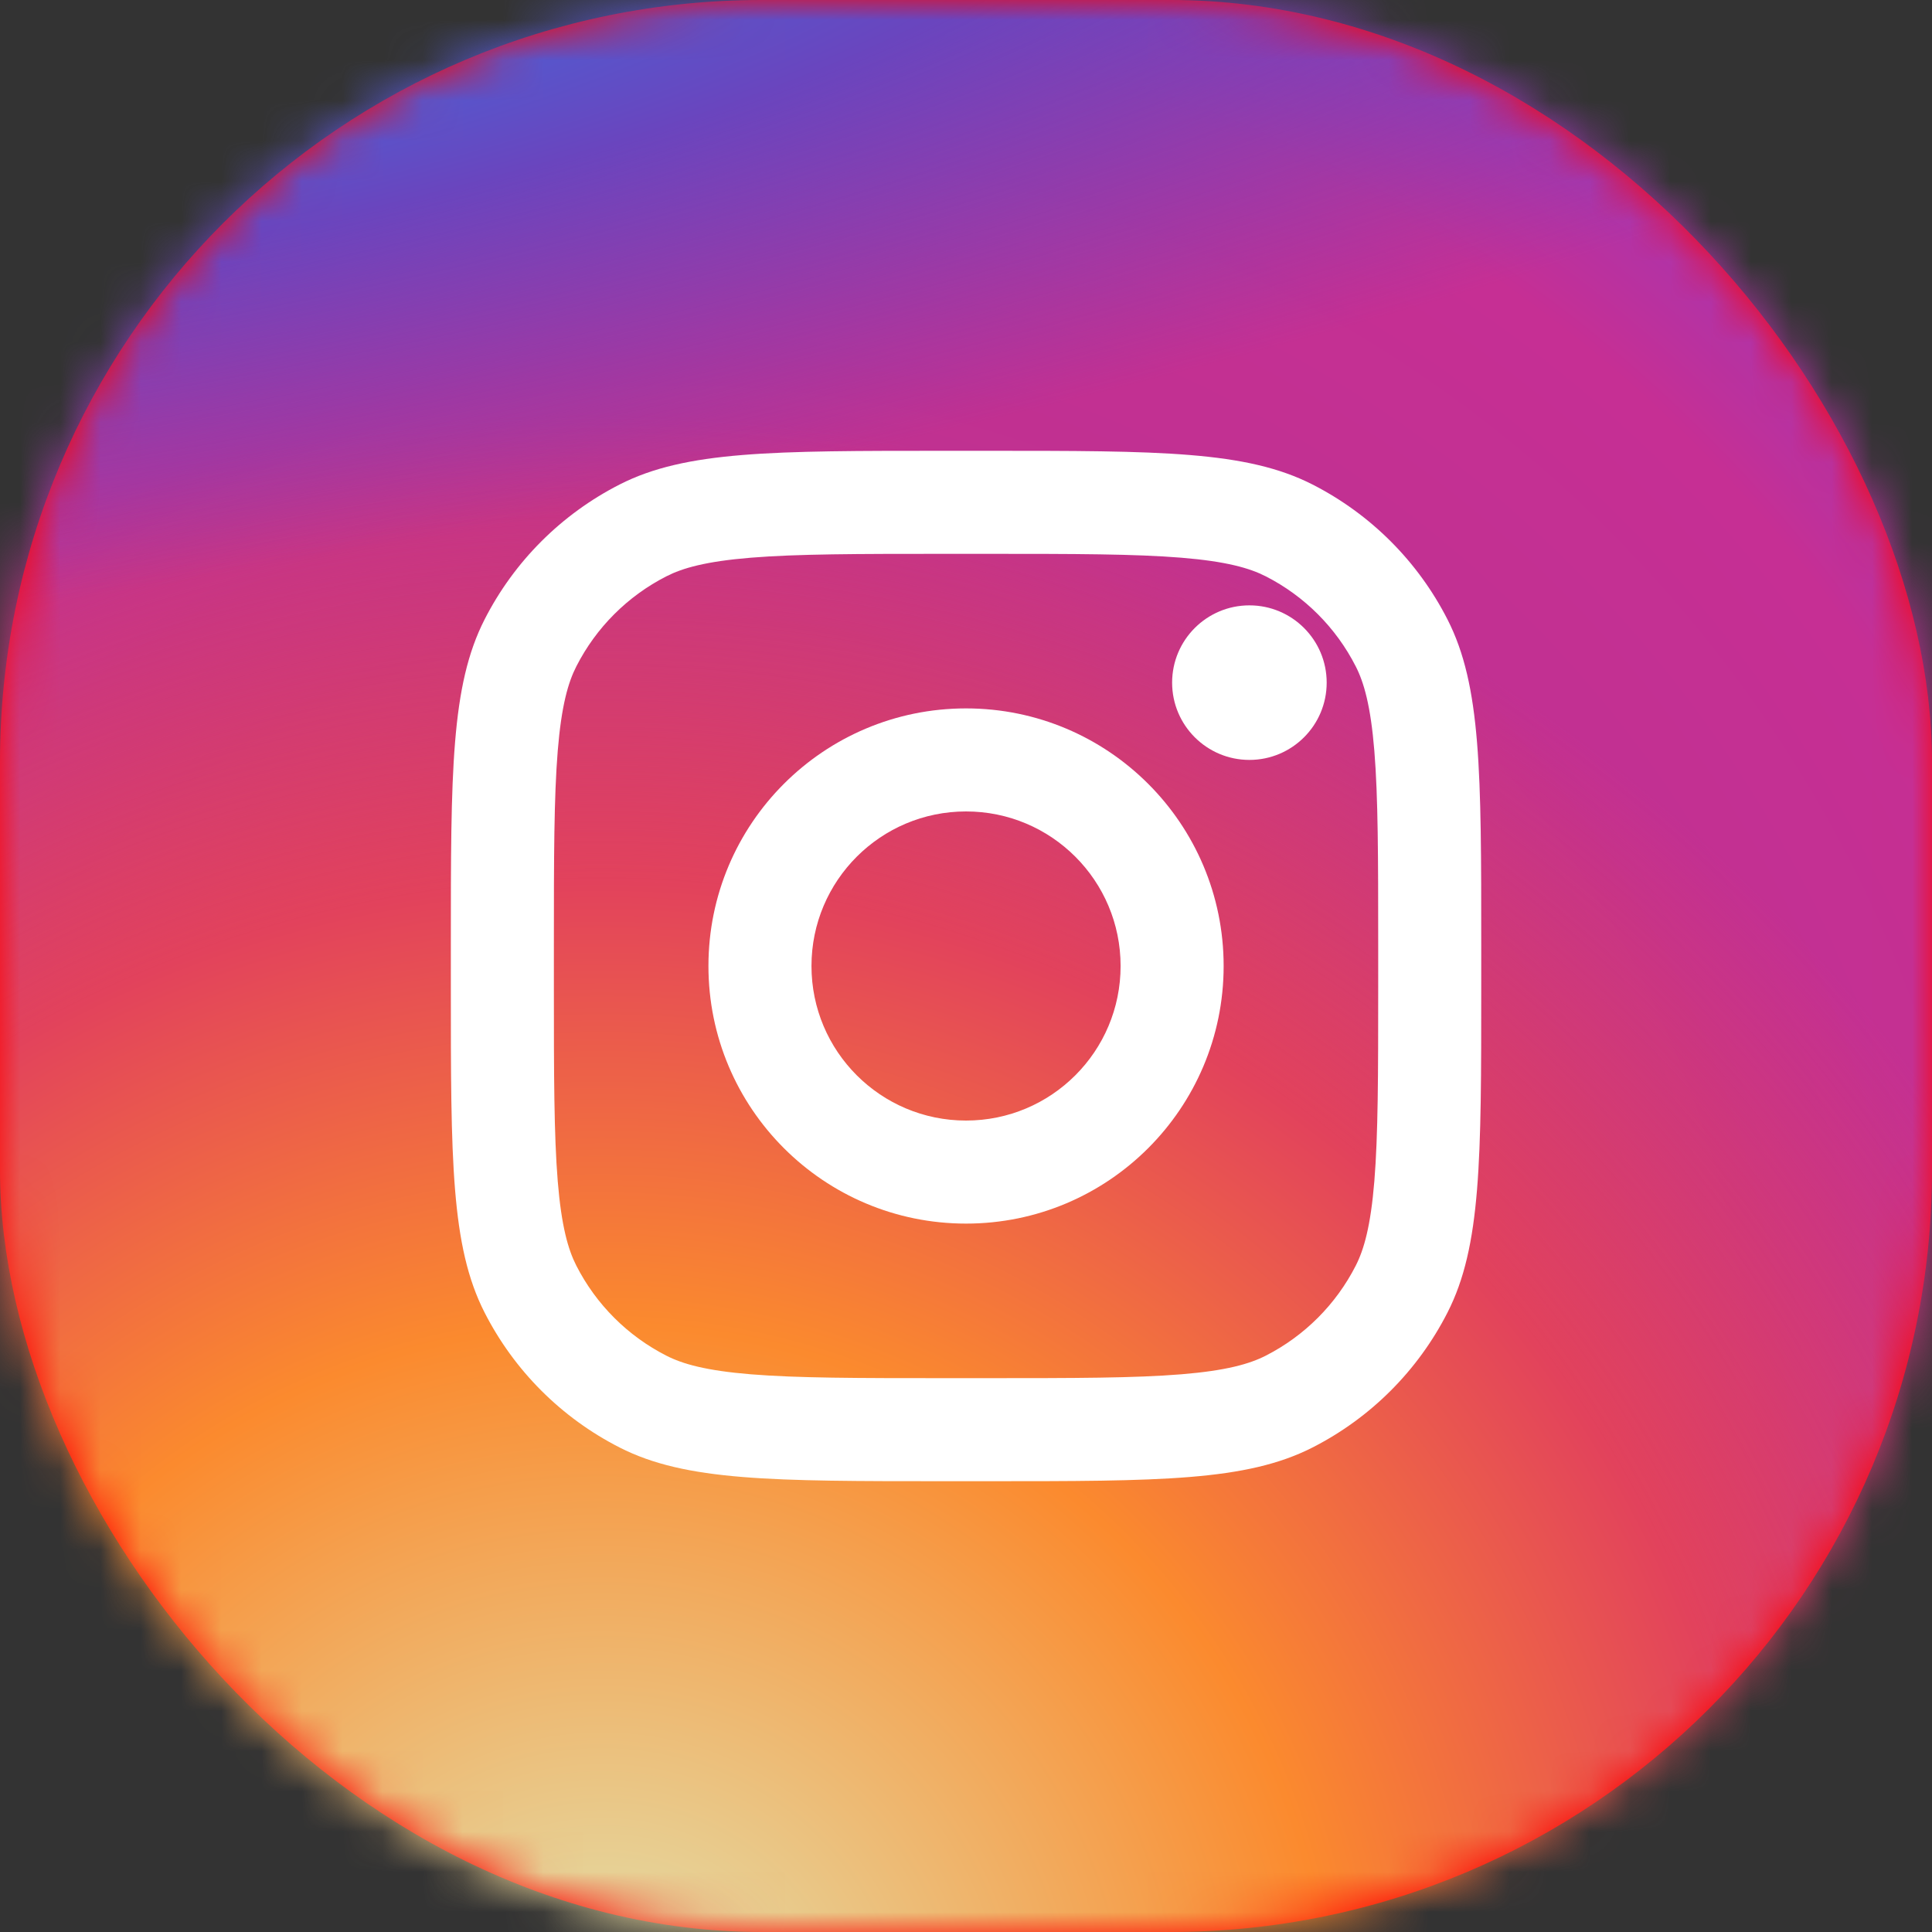
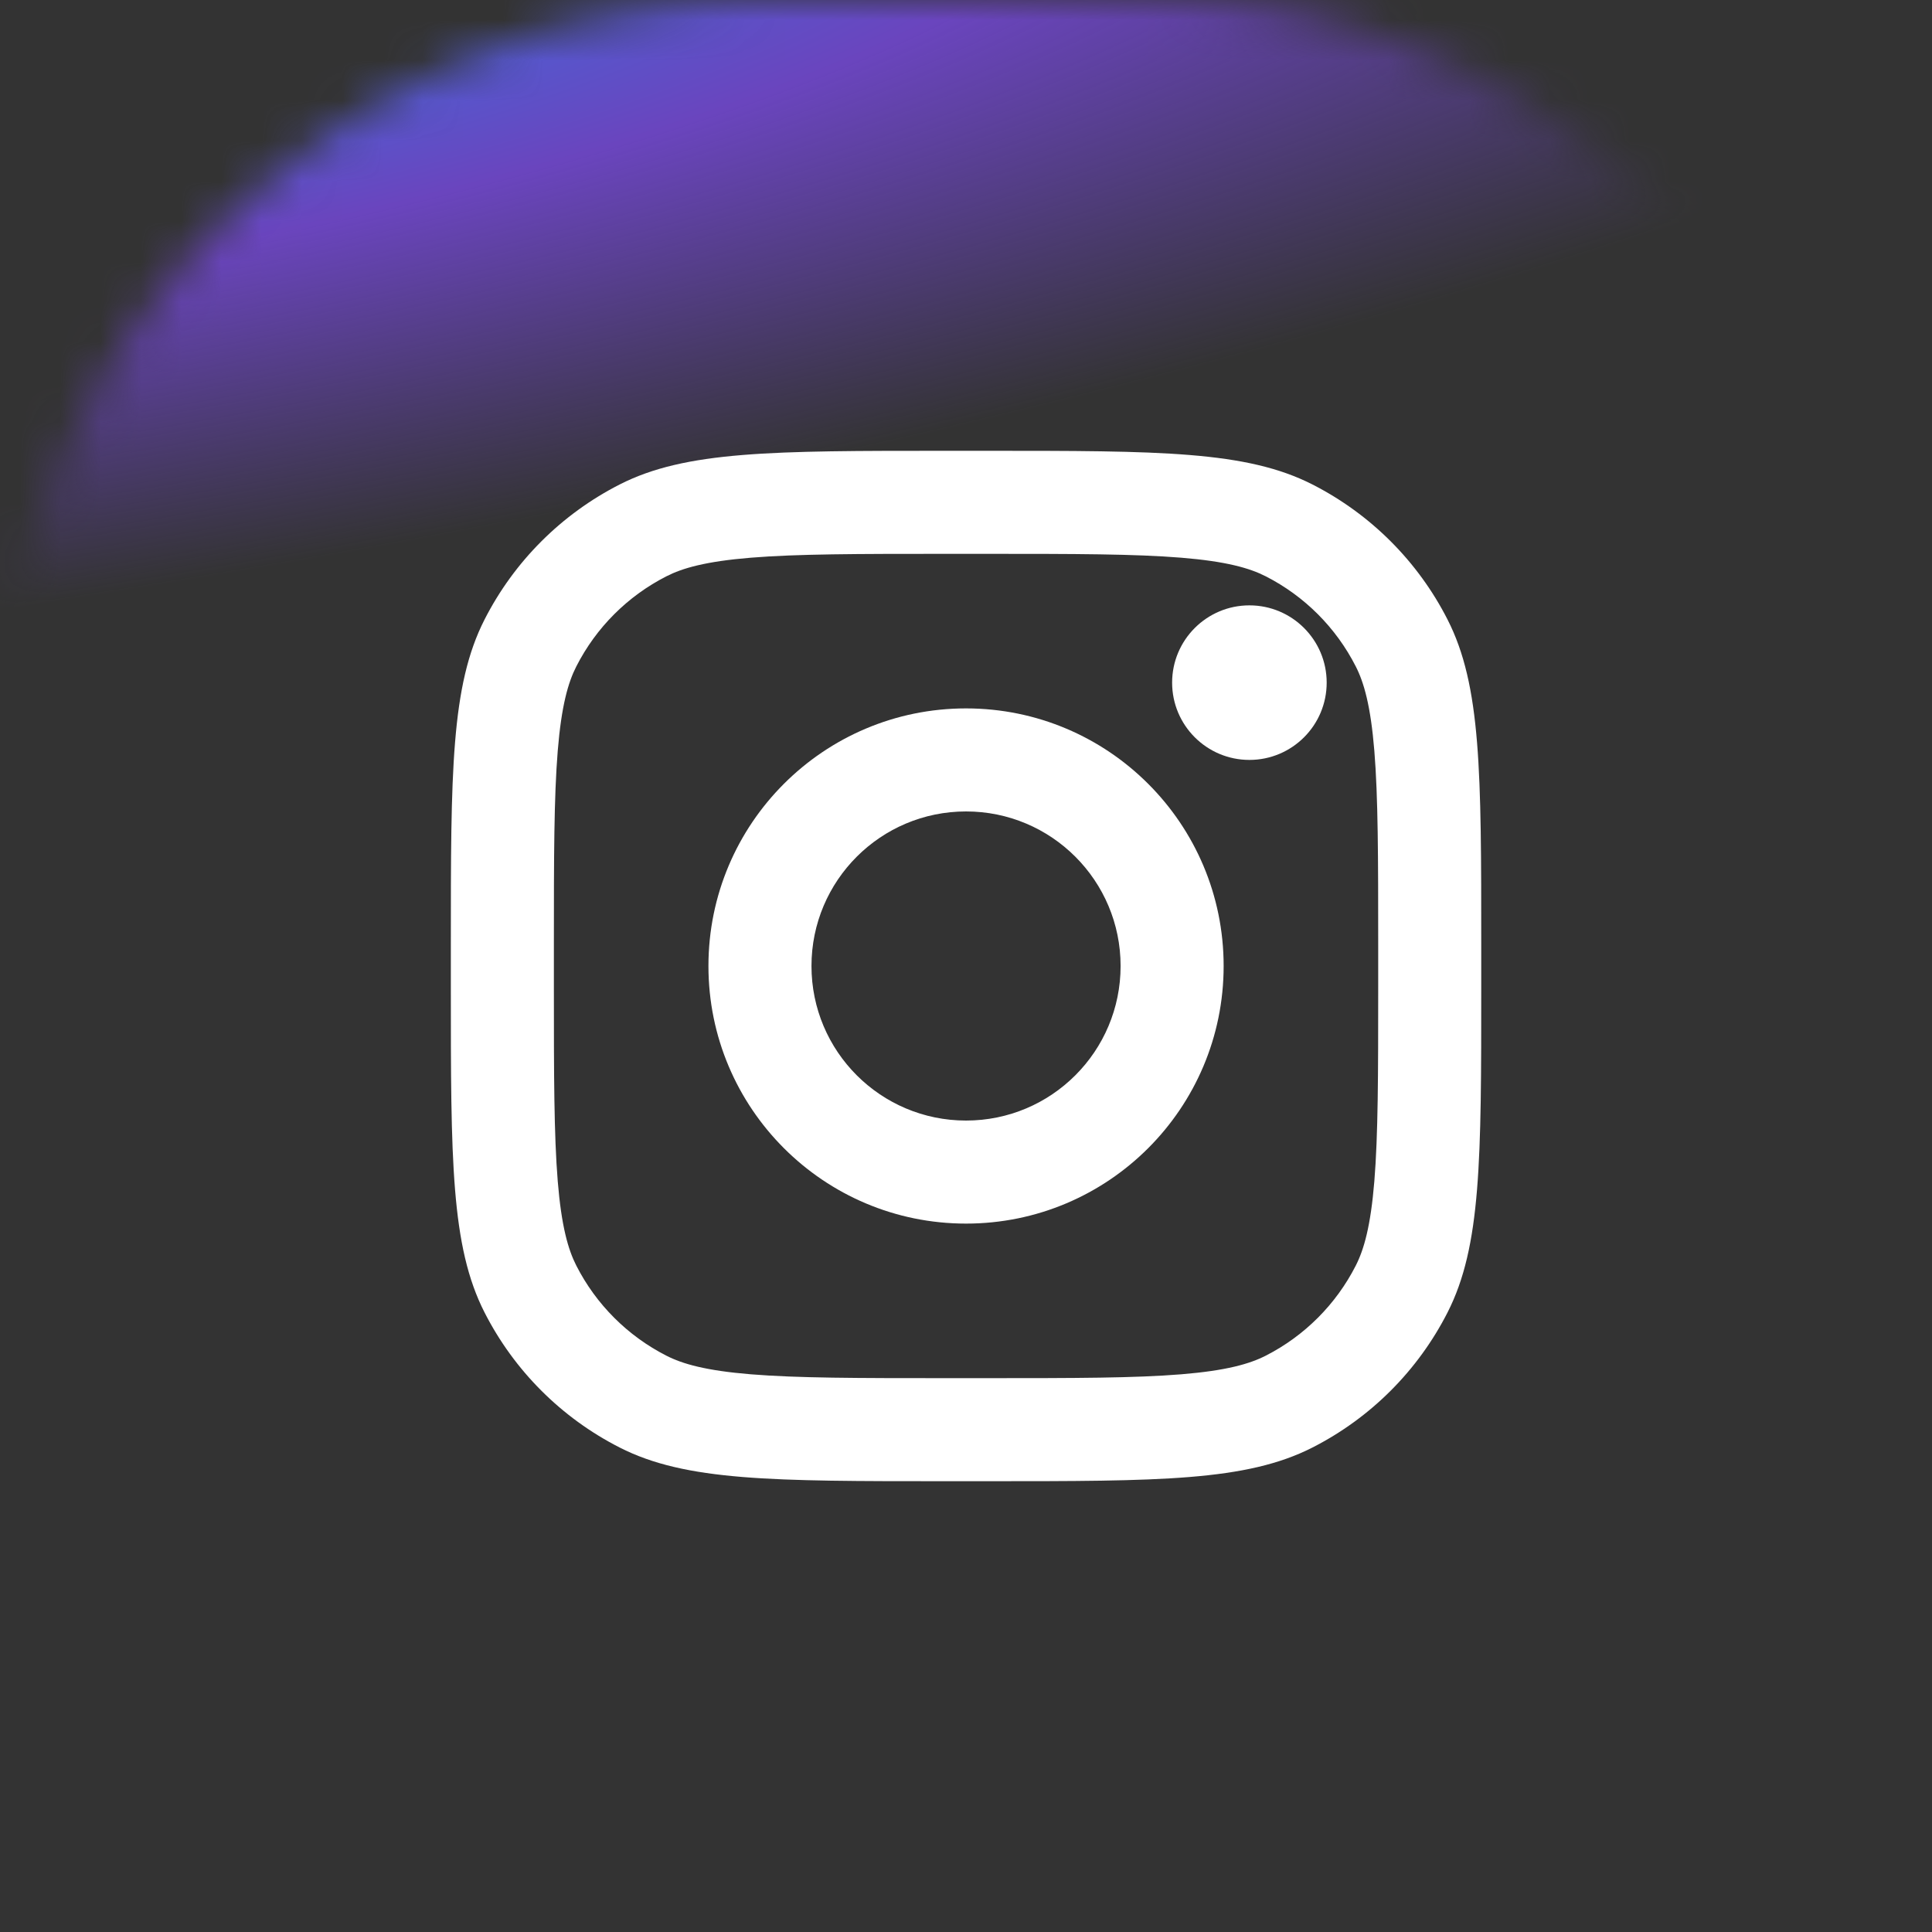
<svg xmlns="http://www.w3.org/2000/svg" width="48" height="48" viewBox="0 0 48 48" fill="none">
  <rect x="0" y="0" width="48" height="48" fill="#333333" stroke="none" />
-   <rect width="48" height="48" rx="18.927" fill="#FF0000" />
  <mask id="mask0_739_29788" style="mask-type:alpha" maskUnits="userSpaceOnUse" x="0" y="0" width="48" height="48">
    <rect width="48" height="48" rx="18.927" fill="white" />
  </mask>
  <g mask="url(#mask0_739_29788)">
-     <rect x="-1.199" y="-1.2" width="50.4" height="50.4" rx="4.732" fill="url(#paint0_radial_739_29788)" />
-     <rect x="-1.199" y="-1.2" width="50.4" height="50.4" rx="4.732" fill="url(#paint1_radial_739_29788)" />
    <rect x="-1.199" y="-1.2" width="50.4" height="50.4" rx="4.732" fill="url(#paint2_radial_739_29788)" />
    <path d="M32.961 16.96C32.961 18.02 32.102 18.88 31.041 18.88C29.981 18.88 29.121 18.02 29.121 16.96C29.121 15.9 29.981 15.04 31.041 15.04C32.102 15.04 32.961 15.9 32.961 16.96Z" fill="white" />
-     <path fill-rule="evenodd" clip-rule="evenodd" d="M24.001 30.4C27.536 30.4 30.401 27.535 30.401 24C30.401 20.465 27.536 17.6 24.001 17.6C20.466 17.6 17.601 20.465 17.601 24C17.601 27.535 20.466 30.4 24.001 30.4ZM24.001 27.84C26.122 27.84 27.841 26.121 27.841 24C27.841 21.879 26.122 20.16 24.001 20.16C21.88 20.16 20.161 21.879 20.161 24C20.161 26.121 21.88 27.84 24.001 27.84Z" fill="white" />
+     <path fill-rule="evenodd" clip-rule="evenodd" d="M24.001 30.4C27.536 30.4 30.401 27.535 30.401 24C30.401 20.465 27.536 17.6 24.001 17.6C20.466 17.6 17.601 20.465 17.601 24C17.601 27.535 20.466 30.4 24.001 30.4M24.001 27.84C26.122 27.84 27.841 26.121 27.841 24C27.841 21.879 26.122 20.16 24.001 20.16C21.88 20.16 20.161 21.879 20.161 24C20.161 26.121 21.88 27.84 24.001 27.84Z" fill="white" />
    <path fill-rule="evenodd" clip-rule="evenodd" d="M11.201 23.488C11.201 19.187 11.201 17.036 12.038 15.393C12.774 13.948 13.949 12.774 15.395 12.037C17.037 11.2 19.188 11.2 23.489 11.2H24.513C28.814 11.2 30.965 11.2 32.608 12.037C34.053 12.774 35.228 13.948 35.964 15.393C36.801 17.036 36.801 19.187 36.801 23.488V24.512C36.801 28.813 36.801 30.964 35.964 32.607C35.228 34.052 34.053 35.227 32.608 35.963C30.965 36.8 28.814 36.8 24.513 36.8H23.489C19.188 36.8 17.037 36.8 15.395 35.963C13.949 35.227 12.774 34.052 12.038 32.607C11.201 30.964 11.201 28.813 11.201 24.512V23.488ZM23.489 13.76H24.513C26.706 13.76 28.197 13.762 29.349 13.856C30.471 13.948 31.045 14.114 31.446 14.318C32.409 14.809 33.192 15.592 33.683 16.556C33.887 16.956 34.053 17.53 34.145 18.652C34.239 19.805 34.241 21.295 34.241 23.488V24.512C34.241 26.705 34.239 28.196 34.145 29.348C34.053 30.47 33.887 31.044 33.683 31.445C33.192 32.408 32.409 33.191 31.446 33.682C31.045 33.886 30.471 34.052 29.349 34.144C28.197 34.238 26.706 34.24 24.513 34.24H23.489C21.296 34.24 19.806 34.238 18.653 34.144C17.531 34.052 16.957 33.886 16.557 33.682C15.593 33.191 14.81 32.408 14.319 31.445C14.115 31.044 13.949 30.47 13.857 29.348C13.763 28.196 13.761 26.705 13.761 24.512V23.488C13.761 21.295 13.763 19.805 13.857 18.652C13.949 17.53 14.115 16.956 14.319 16.556C14.81 15.592 15.593 14.809 16.557 14.318C16.957 14.114 17.531 13.948 18.653 13.856C19.806 13.762 21.296 13.76 23.489 13.76Z" fill="white" />
  </g>
  <defs>
    <radialGradient id="paint0_radial_739_29788" cx="0" cy="0" r="1" gradientUnits="userSpaceOnUse" gradientTransform="translate(16.801 36.6) rotate(-55.376) scale(45.935 45.935)">
      <stop stop-color="#B13589" />
      <stop offset="0.793" stop-color="#C62F94" />
      <stop offset="1" stop-color="#8A3AC8" />
    </radialGradient>
    <radialGradient id="paint1_radial_739_29788" cx="0" cy="0" r="1" gradientUnits="userSpaceOnUse" gradientTransform="translate(15.001 51) rotate(-65.136) scale(40.67 40.67)">
      <stop stop-color="#E0E8B7" />
      <stop offset="0.445" stop-color="#FB8A2E" />
      <stop offset="0.715" stop-color="#E2425C" />
      <stop offset="1" stop-color="#E2425C" stop-opacity="0" />
    </radialGradient>
    <radialGradient id="paint2_radial_739_29788" cx="0" cy="0" r="1" gradientUnits="userSpaceOnUse" gradientTransform="translate(-3.899 0.6) rotate(-8.13) scale(70.004 14.973)">
      <stop offset="0.157" stop-color="#406ADC" />
      <stop offset="0.468" stop-color="#6A45BE" />
      <stop offset="1" stop-color="#6A45BE" stop-opacity="0" />
    </radialGradient>
  </defs>
</svg>